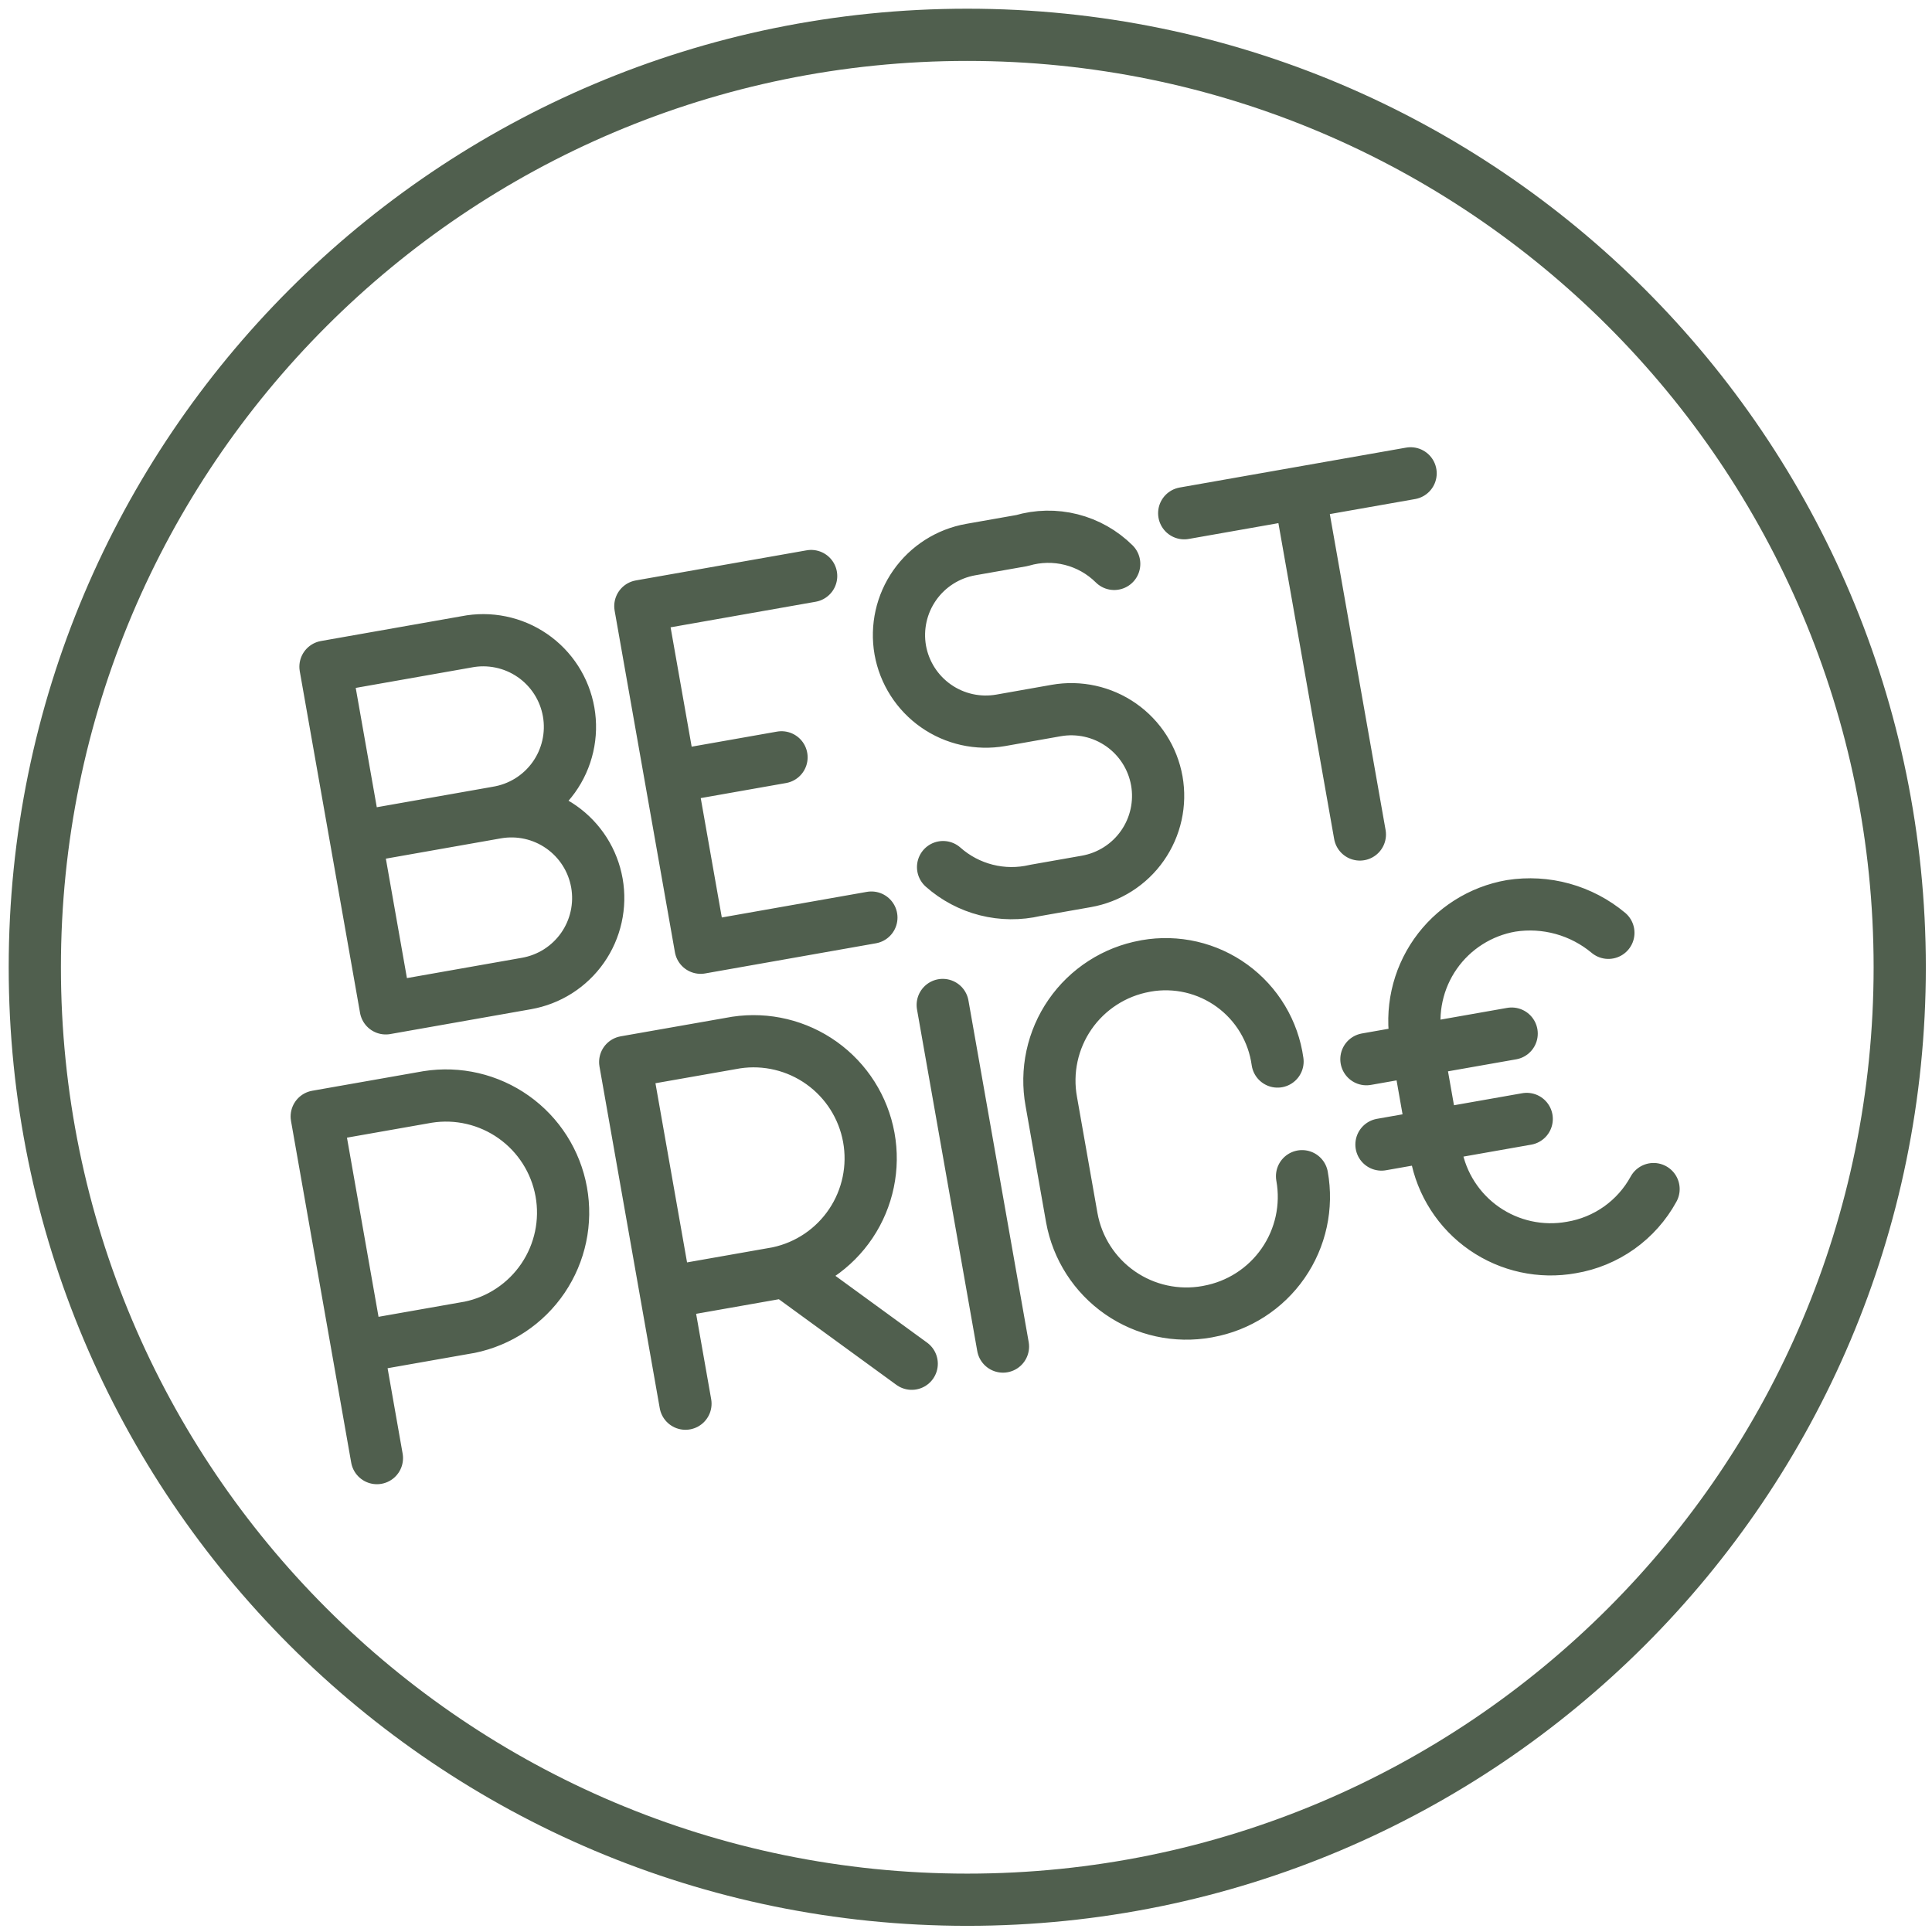
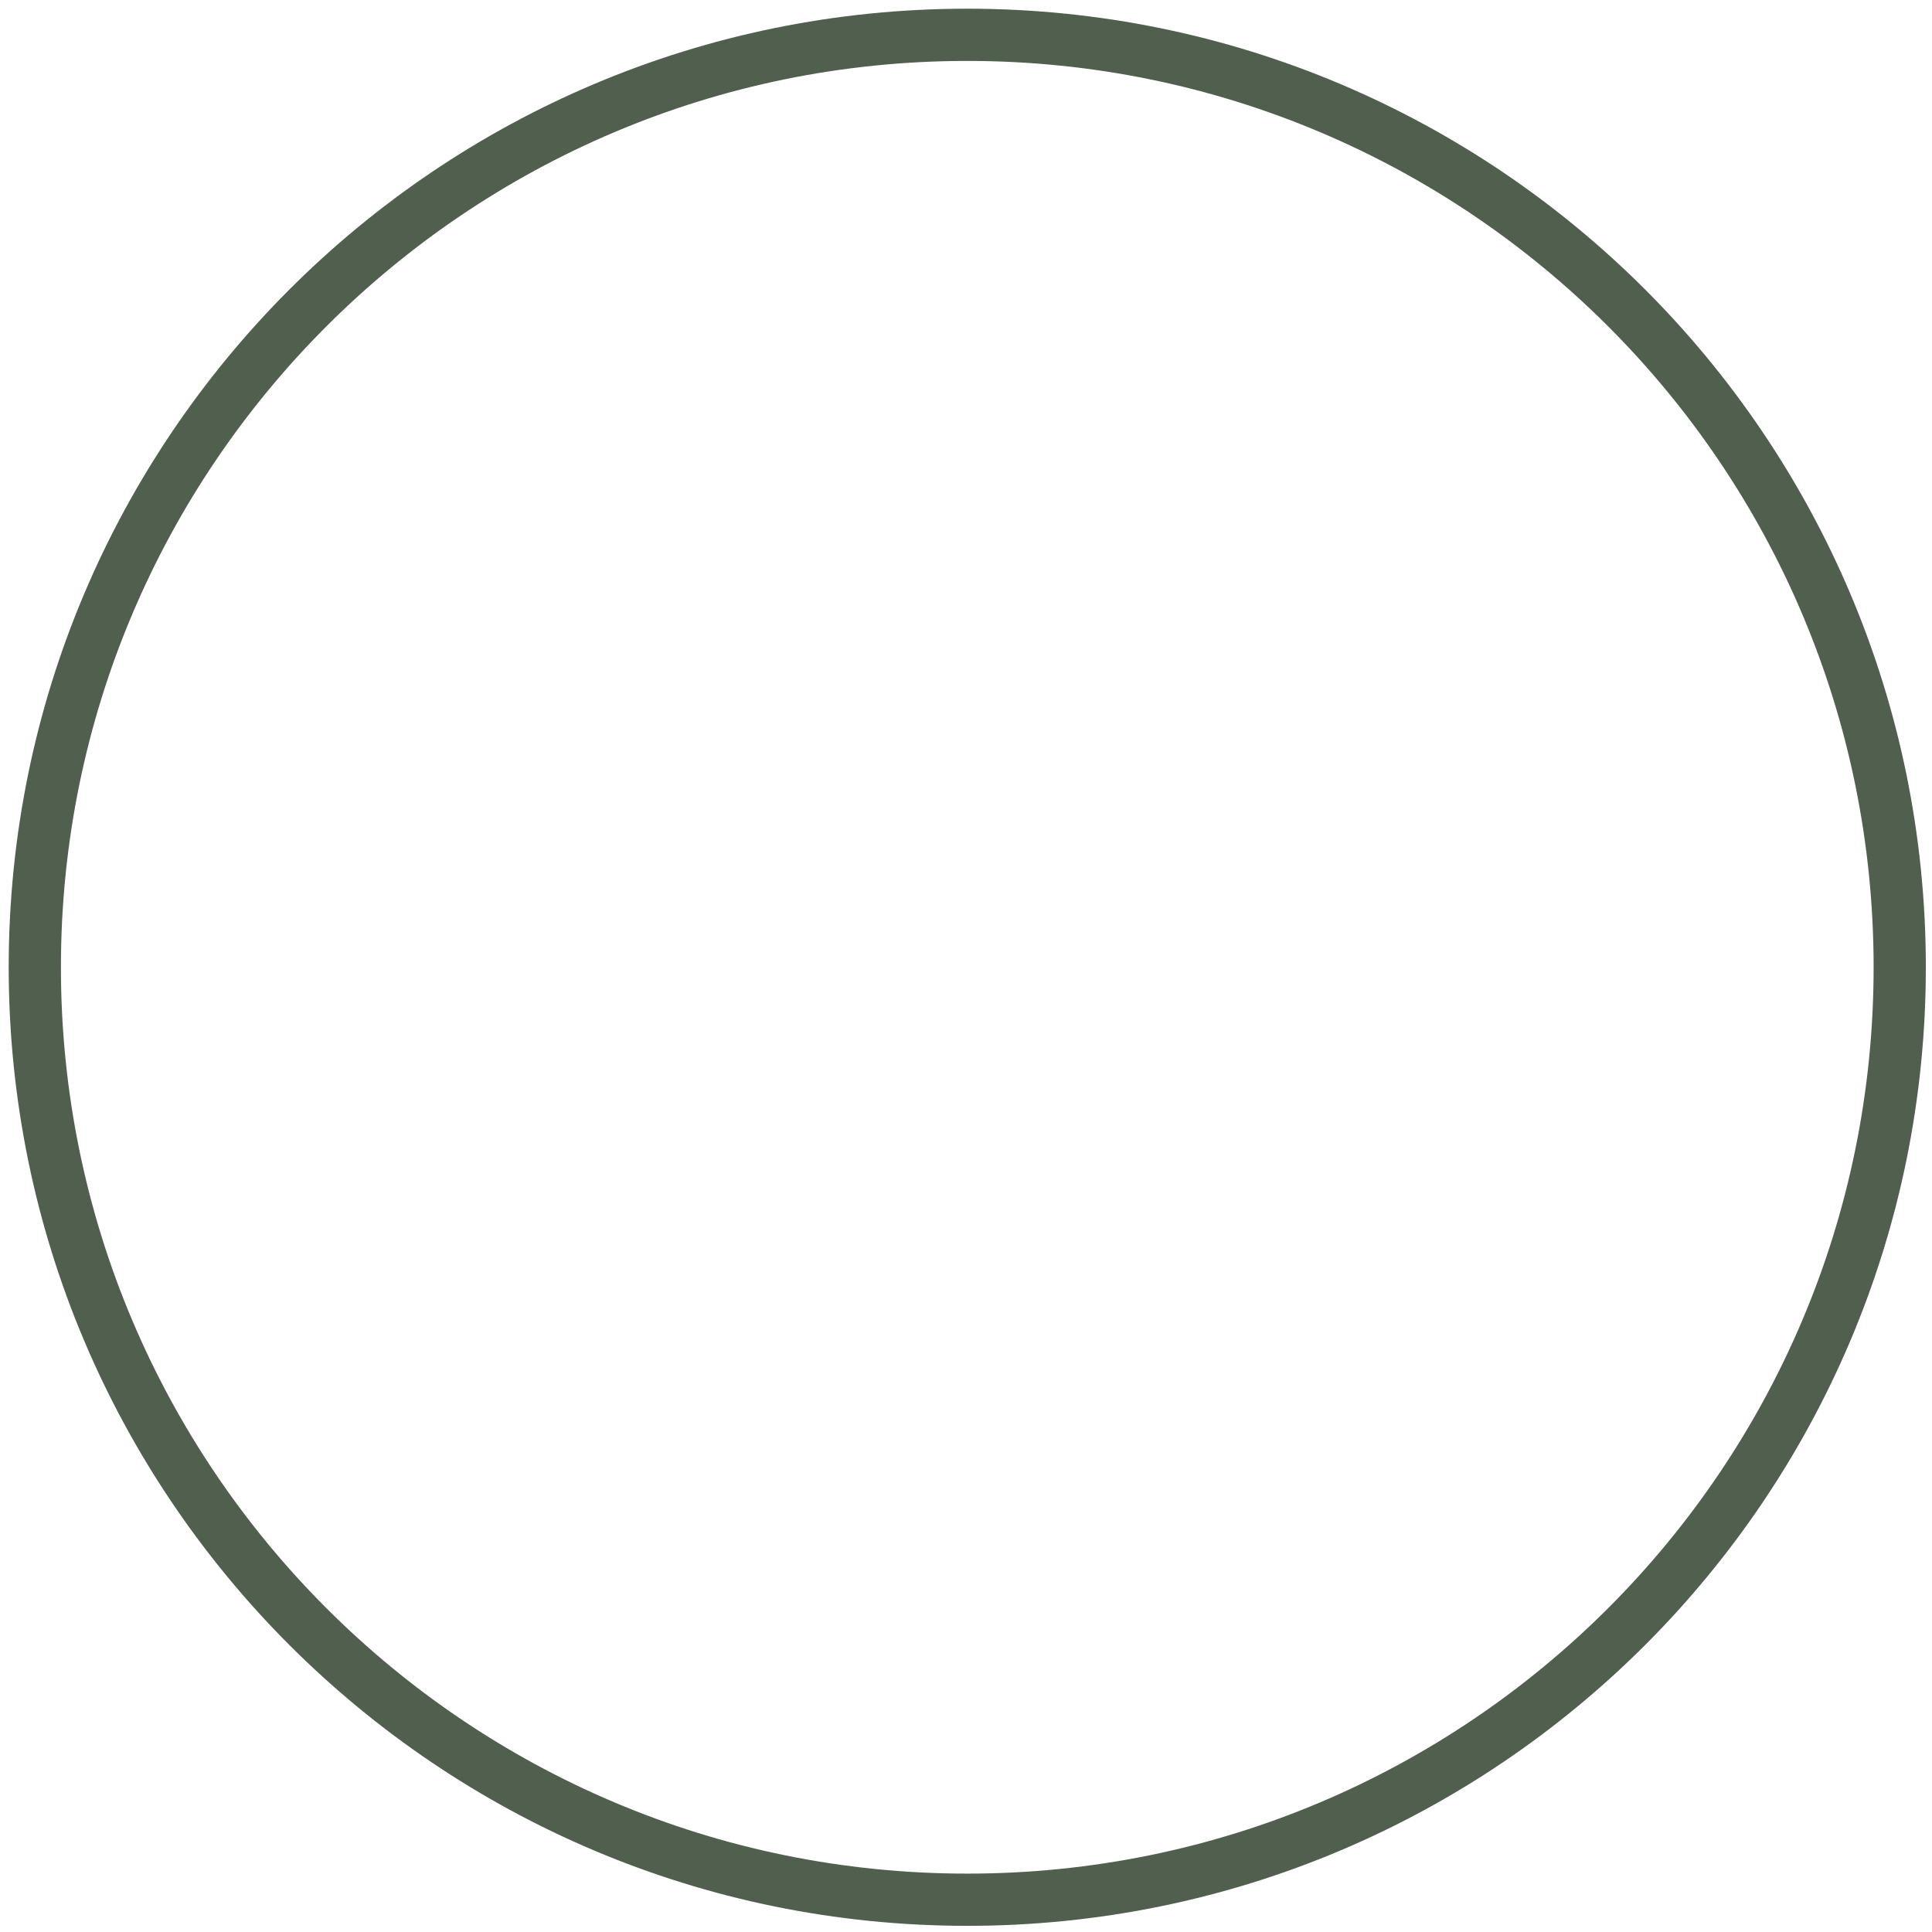
<svg xmlns="http://www.w3.org/2000/svg" width="111" height="111" viewBox="0 0 111 111" fill="none">
  <path d="M55.573 109.146C85.161 109.146 109.146 85.161 109.146 55.573C109.146 25.985 85.161 2 55.573 2C25.985 2 2 25.985 2 55.573C2 85.161 25.985 109.146 55.573 109.146Z" stroke="#505F4E" stroke-width="3" stroke-linecap="round" stroke-linejoin="round" />
-   <path d="M54.163 57.739L57.624 77.364M21.655 83.773L18.197 64.145L24.565 63.024C26.303 62.747 28.08 63.162 29.515 64.179C30.951 65.196 31.93 66.736 32.245 68.467C32.559 70.198 32.182 71.983 31.196 73.44C30.209 74.897 28.692 75.909 26.968 76.26L26.903 76.27L20.534 77.392M39.382 80.646L35.92 61.018L42.299 59.897C44.028 59.638 45.789 60.062 47.211 61.079C48.632 62.096 49.602 63.626 49.915 65.345C50.228 67.064 49.86 68.838 48.888 70.291C47.917 71.744 46.418 72.761 44.709 73.128L44.634 73.143L38.255 74.267M45.1 73.046L52.381 78.351M95.003 68.317C94.522 69.198 93.846 69.958 93.028 70.54C92.209 71.121 91.269 71.509 90.279 71.673C88.532 71.988 86.732 71.596 85.274 70.584C83.816 69.572 82.82 68.022 82.504 66.276L82.492 66.221L81.368 59.842C81.21 58.972 81.226 58.079 81.415 57.215C81.603 56.351 81.962 55.533 82.468 54.808C82.975 54.083 83.62 53.466 84.367 52.992C85.113 52.518 85.946 52.196 86.817 52.045C87.806 51.89 88.815 51.948 89.779 52.215C90.743 52.482 91.639 52.952 92.407 53.593M78.505 60.854L86.85 59.384M79.37 65.758L87.715 64.287M74.807 67.577C75.122 69.323 74.731 71.123 73.718 72.581C72.706 74.039 71.156 75.035 69.41 75.351L69.353 75.363C67.606 75.678 65.806 75.287 64.348 74.275C62.89 73.263 61.894 71.713 61.578 69.966L61.568 69.911L60.4 63.283C60.242 62.42 60.256 61.533 60.441 60.675C60.626 59.817 60.978 59.004 61.478 58.282C61.977 57.56 62.614 56.944 63.352 56.468C64.089 55.992 64.913 55.666 65.777 55.509L65.852 55.494C66.71 55.343 67.59 55.367 68.439 55.563C69.287 55.76 70.088 56.125 70.792 56.638C71.497 57.151 72.091 57.8 72.539 58.548C72.987 59.295 73.279 60.125 73.399 60.988M68.037 29.487L81.044 27.195M78.129 47.944L74.665 28.319M28.525 46.688C29.169 46.575 29.83 46.59 30.469 46.732C31.108 46.874 31.712 47.141 32.248 47.517C32.784 47.893 33.24 48.371 33.592 48.923C33.943 49.475 34.181 50.091 34.295 50.736C34.408 51.38 34.393 52.041 34.25 52.68C34.108 53.319 33.842 53.923 33.466 54.459C33.09 54.995 32.612 55.451 32.06 55.803C31.507 56.154 30.891 56.392 30.247 56.506L22.163 57.933L18.7 38.306L26.796 36.878C27.446 36.749 28.116 36.751 28.766 36.885C29.416 37.018 30.033 37.28 30.58 37.655C31.128 38.03 31.594 38.511 31.953 39.068C32.312 39.626 32.556 40.25 32.671 40.904C32.785 41.557 32.768 42.227 32.62 42.874C32.472 43.521 32.197 44.132 31.81 44.67C31.423 45.209 30.932 45.665 30.366 46.012C29.8 46.358 29.171 46.588 28.515 46.688H28.525ZM28.525 46.688L20.432 48.116M50.064 52.718L40.254 54.45L36.79 34.825L46.603 33.095M38.522 44.637L44.901 43.511M54.183 49.818C54.893 50.449 55.745 50.9 56.666 51.133C57.587 51.367 58.55 51.375 59.475 51.158L62.416 50.64C63.061 50.526 63.678 50.286 64.23 49.934C64.783 49.582 65.261 49.125 65.636 48.588C66.012 48.051 66.279 47.445 66.42 46.806C66.562 46.166 66.576 45.504 66.462 44.859C66.23 43.557 65.491 42.401 64.407 41.644C63.323 40.888 61.983 40.592 60.681 40.822L57.492 41.386C56.191 41.612 54.854 41.315 53.773 40.557C52.692 39.8 51.955 38.646 51.723 37.346C51.496 36.044 51.795 34.705 52.554 33.623C53.313 32.541 54.471 31.805 55.773 31.575L58.713 31.057C59.636 30.785 60.615 30.766 61.547 31.002C62.48 31.238 63.332 31.72 64.015 32.398" stroke="#505F4E" stroke-width="3" stroke-linecap="round" stroke-linejoin="round" />
</svg>